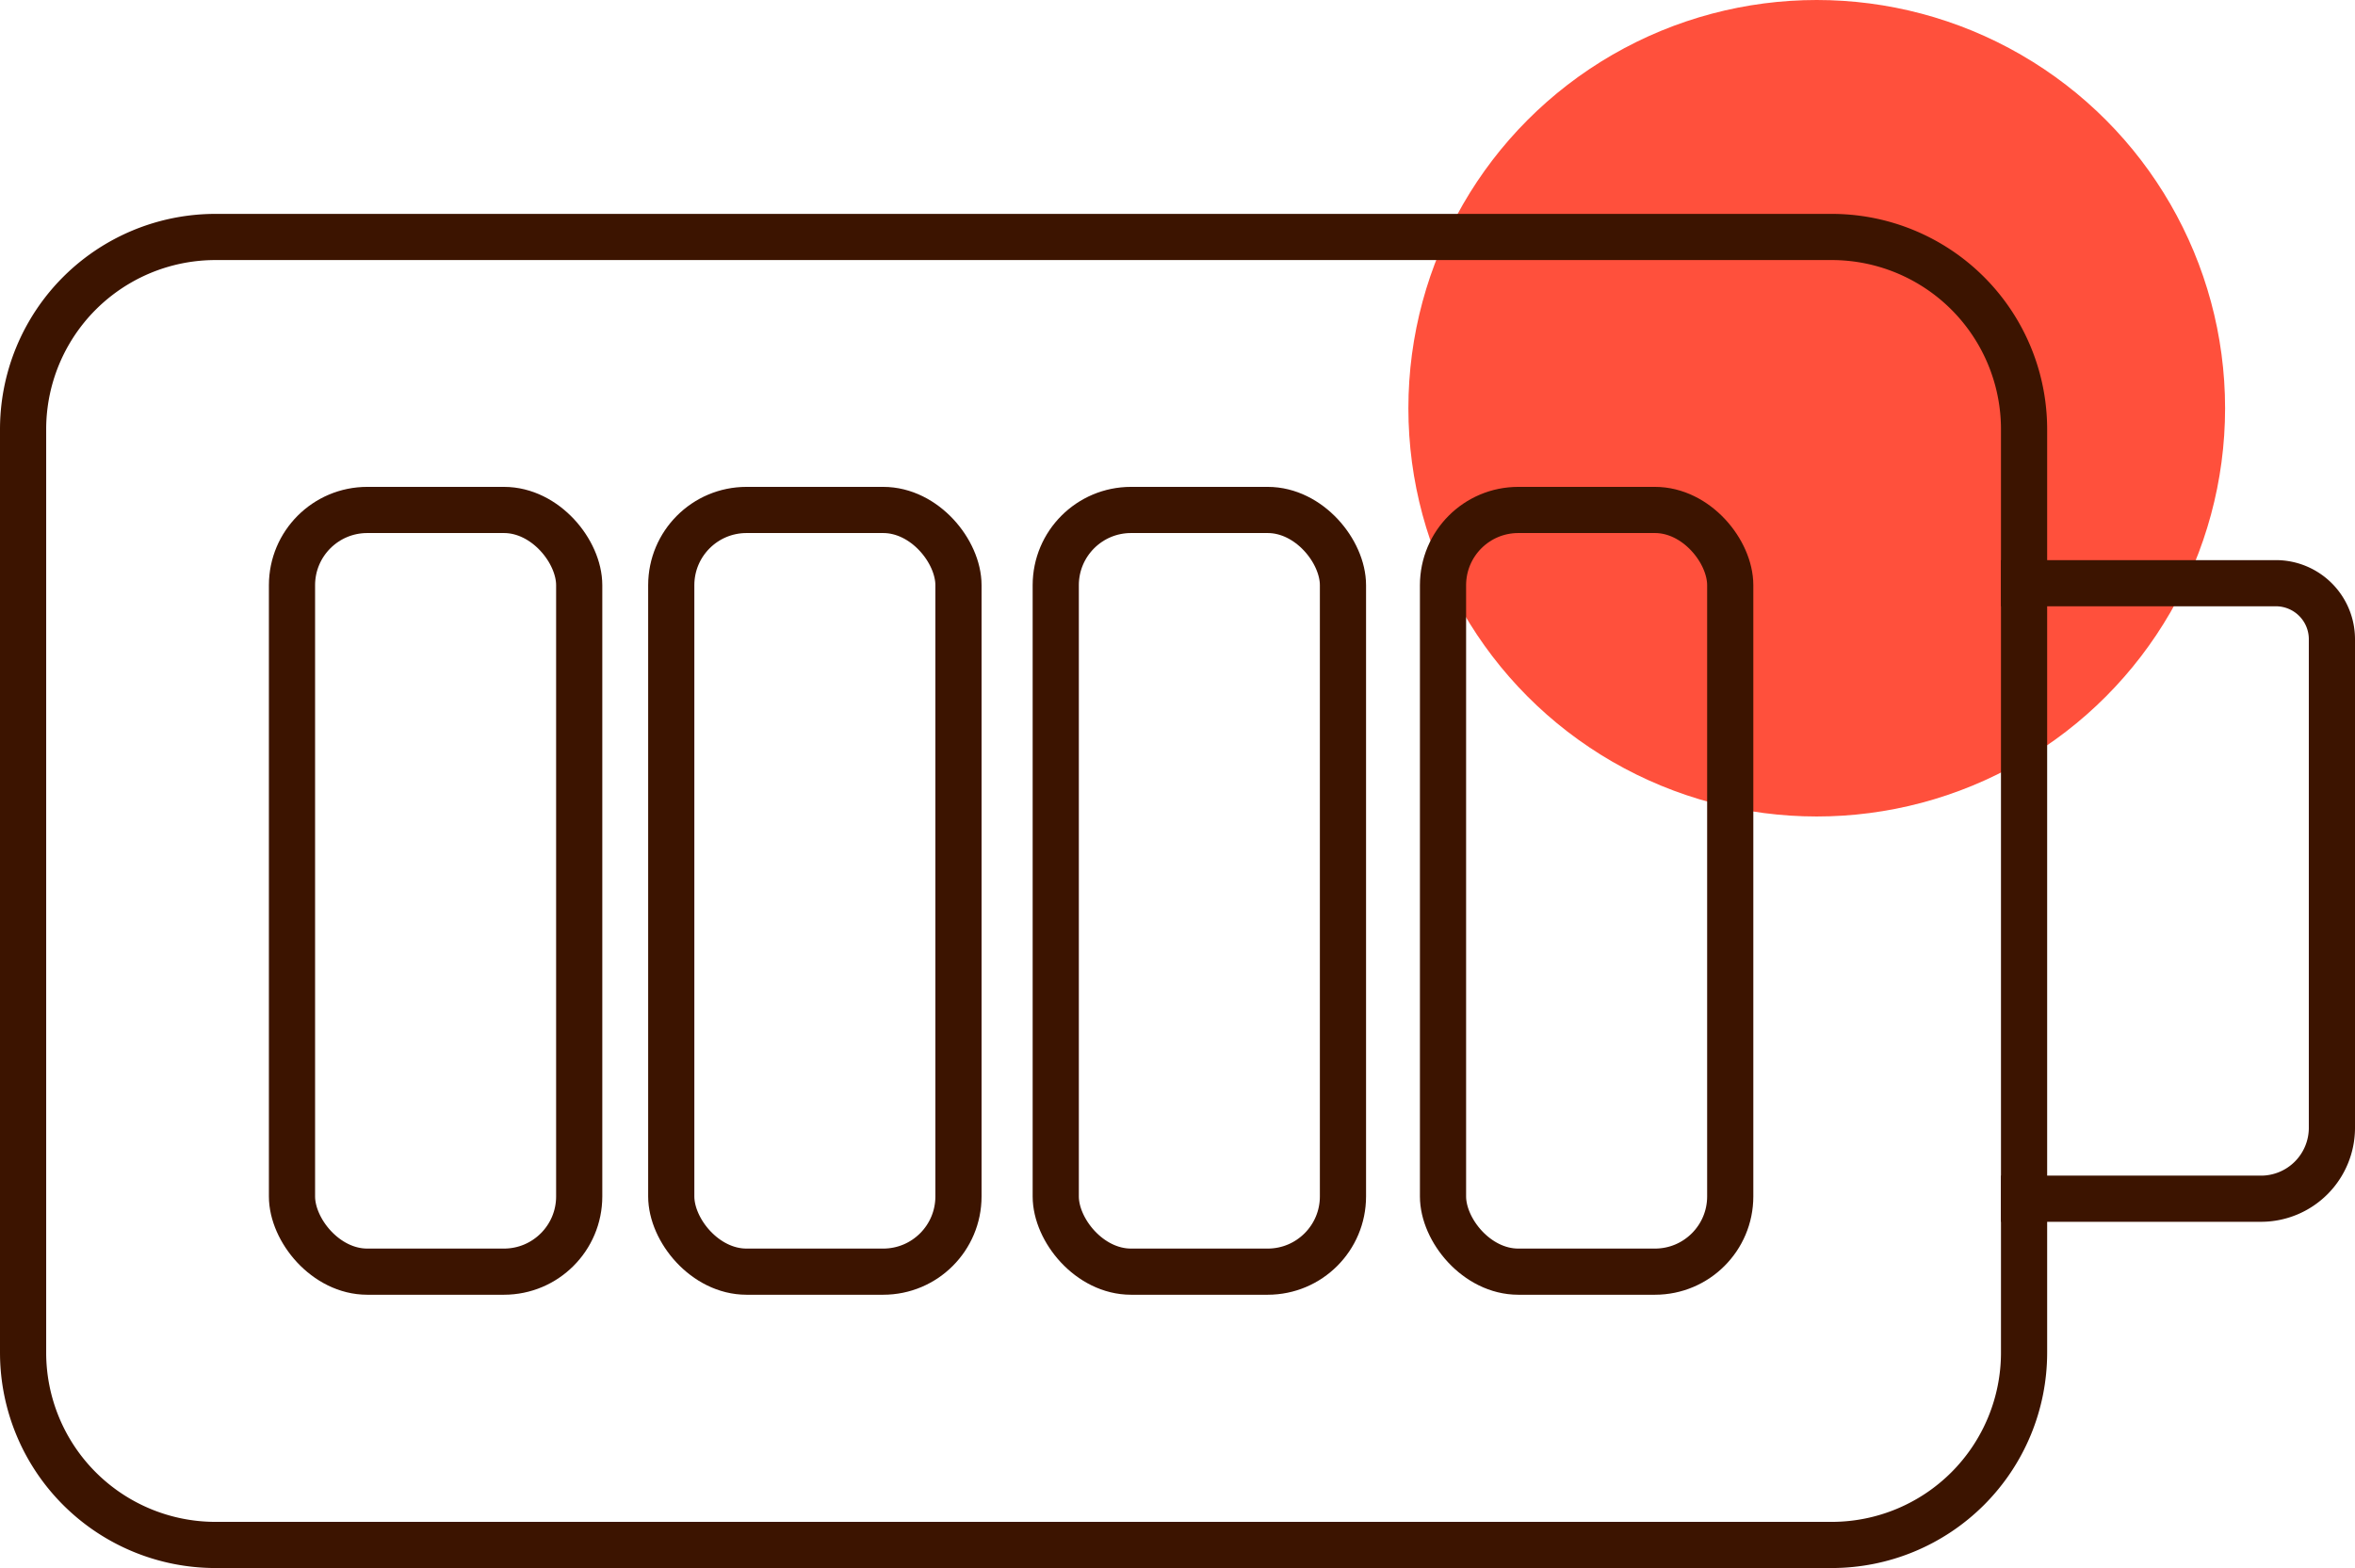
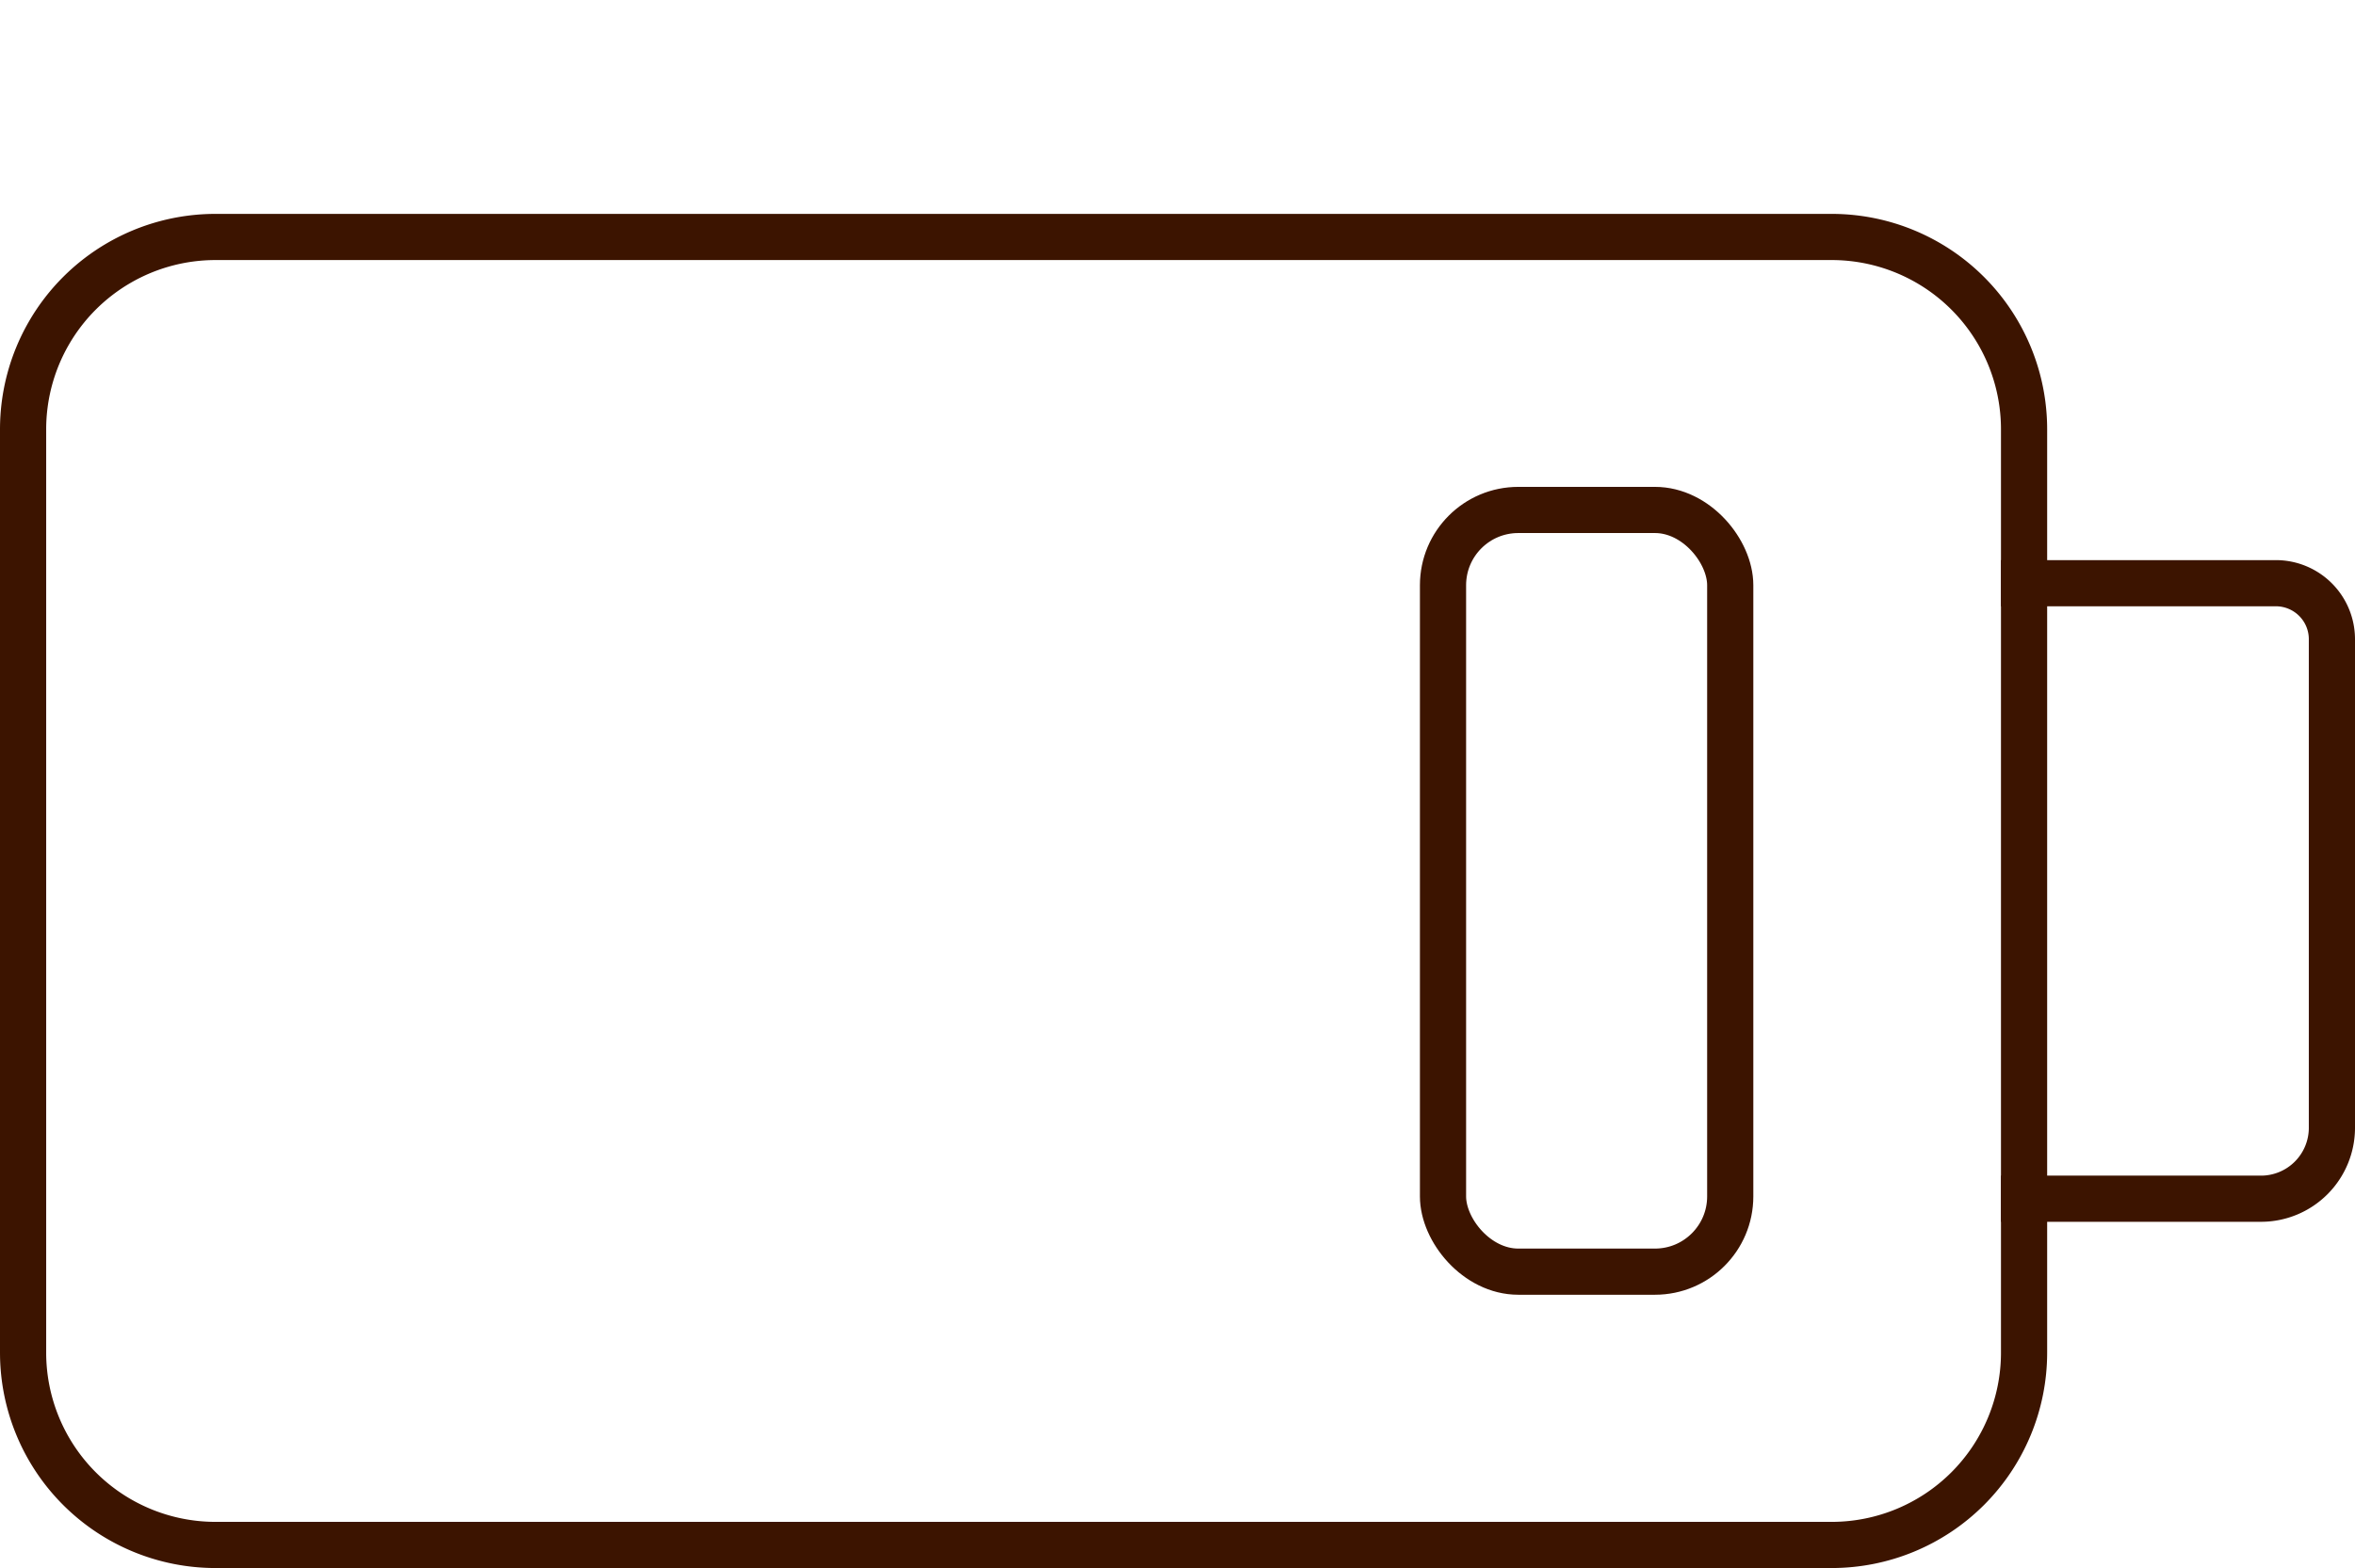
<svg xmlns="http://www.w3.org/2000/svg" viewBox="0 0 153 101.9">
  <defs>
    <style>.cls-1{fill:#ff503c;}.cls-2{fill:none;stroke:#3c1400;stroke-linecap:square;stroke-miterlimit:10;stroke-width:3px;}</style>
  </defs>
  <g id="Warstwa_2" data-name="Warstwa 2">
    <g id="Warstwa_1-2" data-name="Warstwa 1">
-       <circle class="cls-1" cx="118.03" cy="26.53" r="26.53" />
      <path class="cls-2" d="M131.5,37.9h16.35a3.64,3.64,0,0,1,3.65,3.64V73.29a4.61,4.61,0,0,1-4.6,4.61H131.5" />
      <path class="cls-2" d="M119,100.4H14A12.5,12.5,0,0,1,1.5,87.9v-60A12.5,12.5,0,0,1,14,15.4H119a12.5,12.5,0,0,1,12.5,12.5v60A12.5,12.5,0,0,1,119,100.4Z" />
-       <rect class="cls-2" x="18.97" y="33.14" width="18.66" height="49.5" rx="4.89" />
-       <rect class="cls-2" x="43.61" y="33.14" width="18.66" height="49.5" rx="4.89" />
-       <rect class="cls-2" x="68.59" y="33.14" width="18.66" height="49.5" rx="4.89" />
      <rect class="cls-2" x="93.75" y="33.14" width="18.66" height="49.5" rx="4.89" />
    </g>
  </g>
</svg>